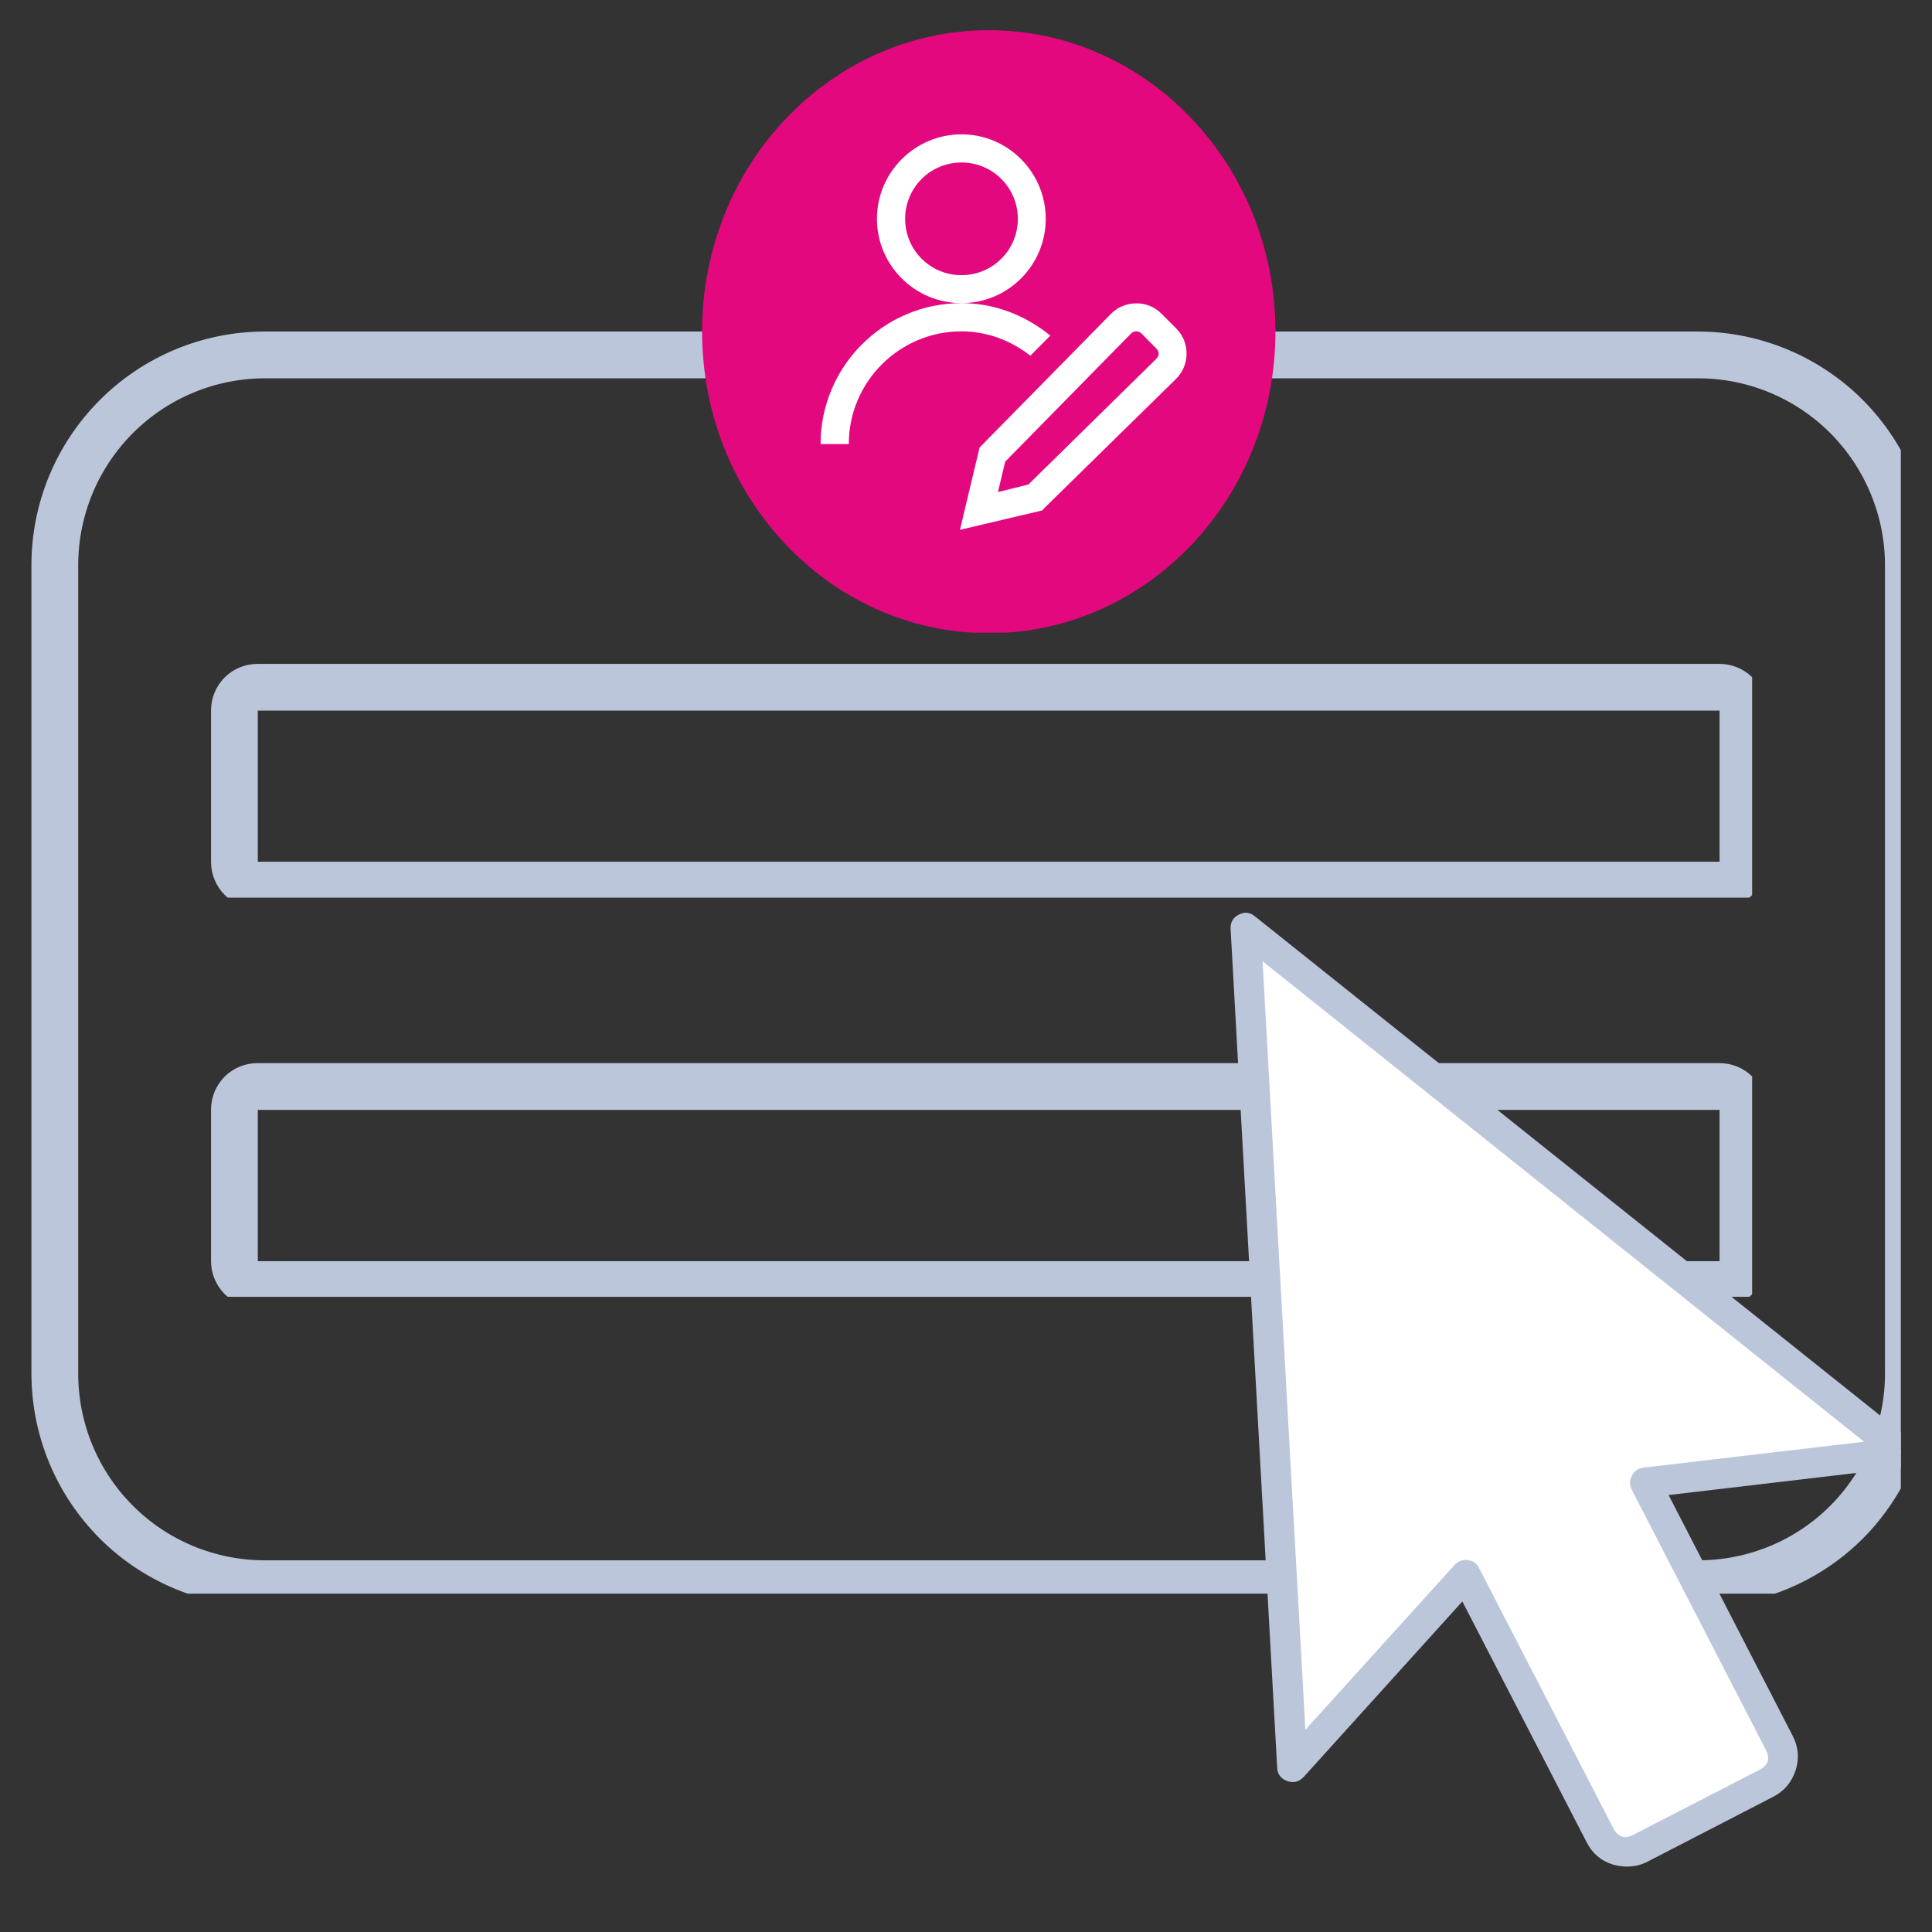
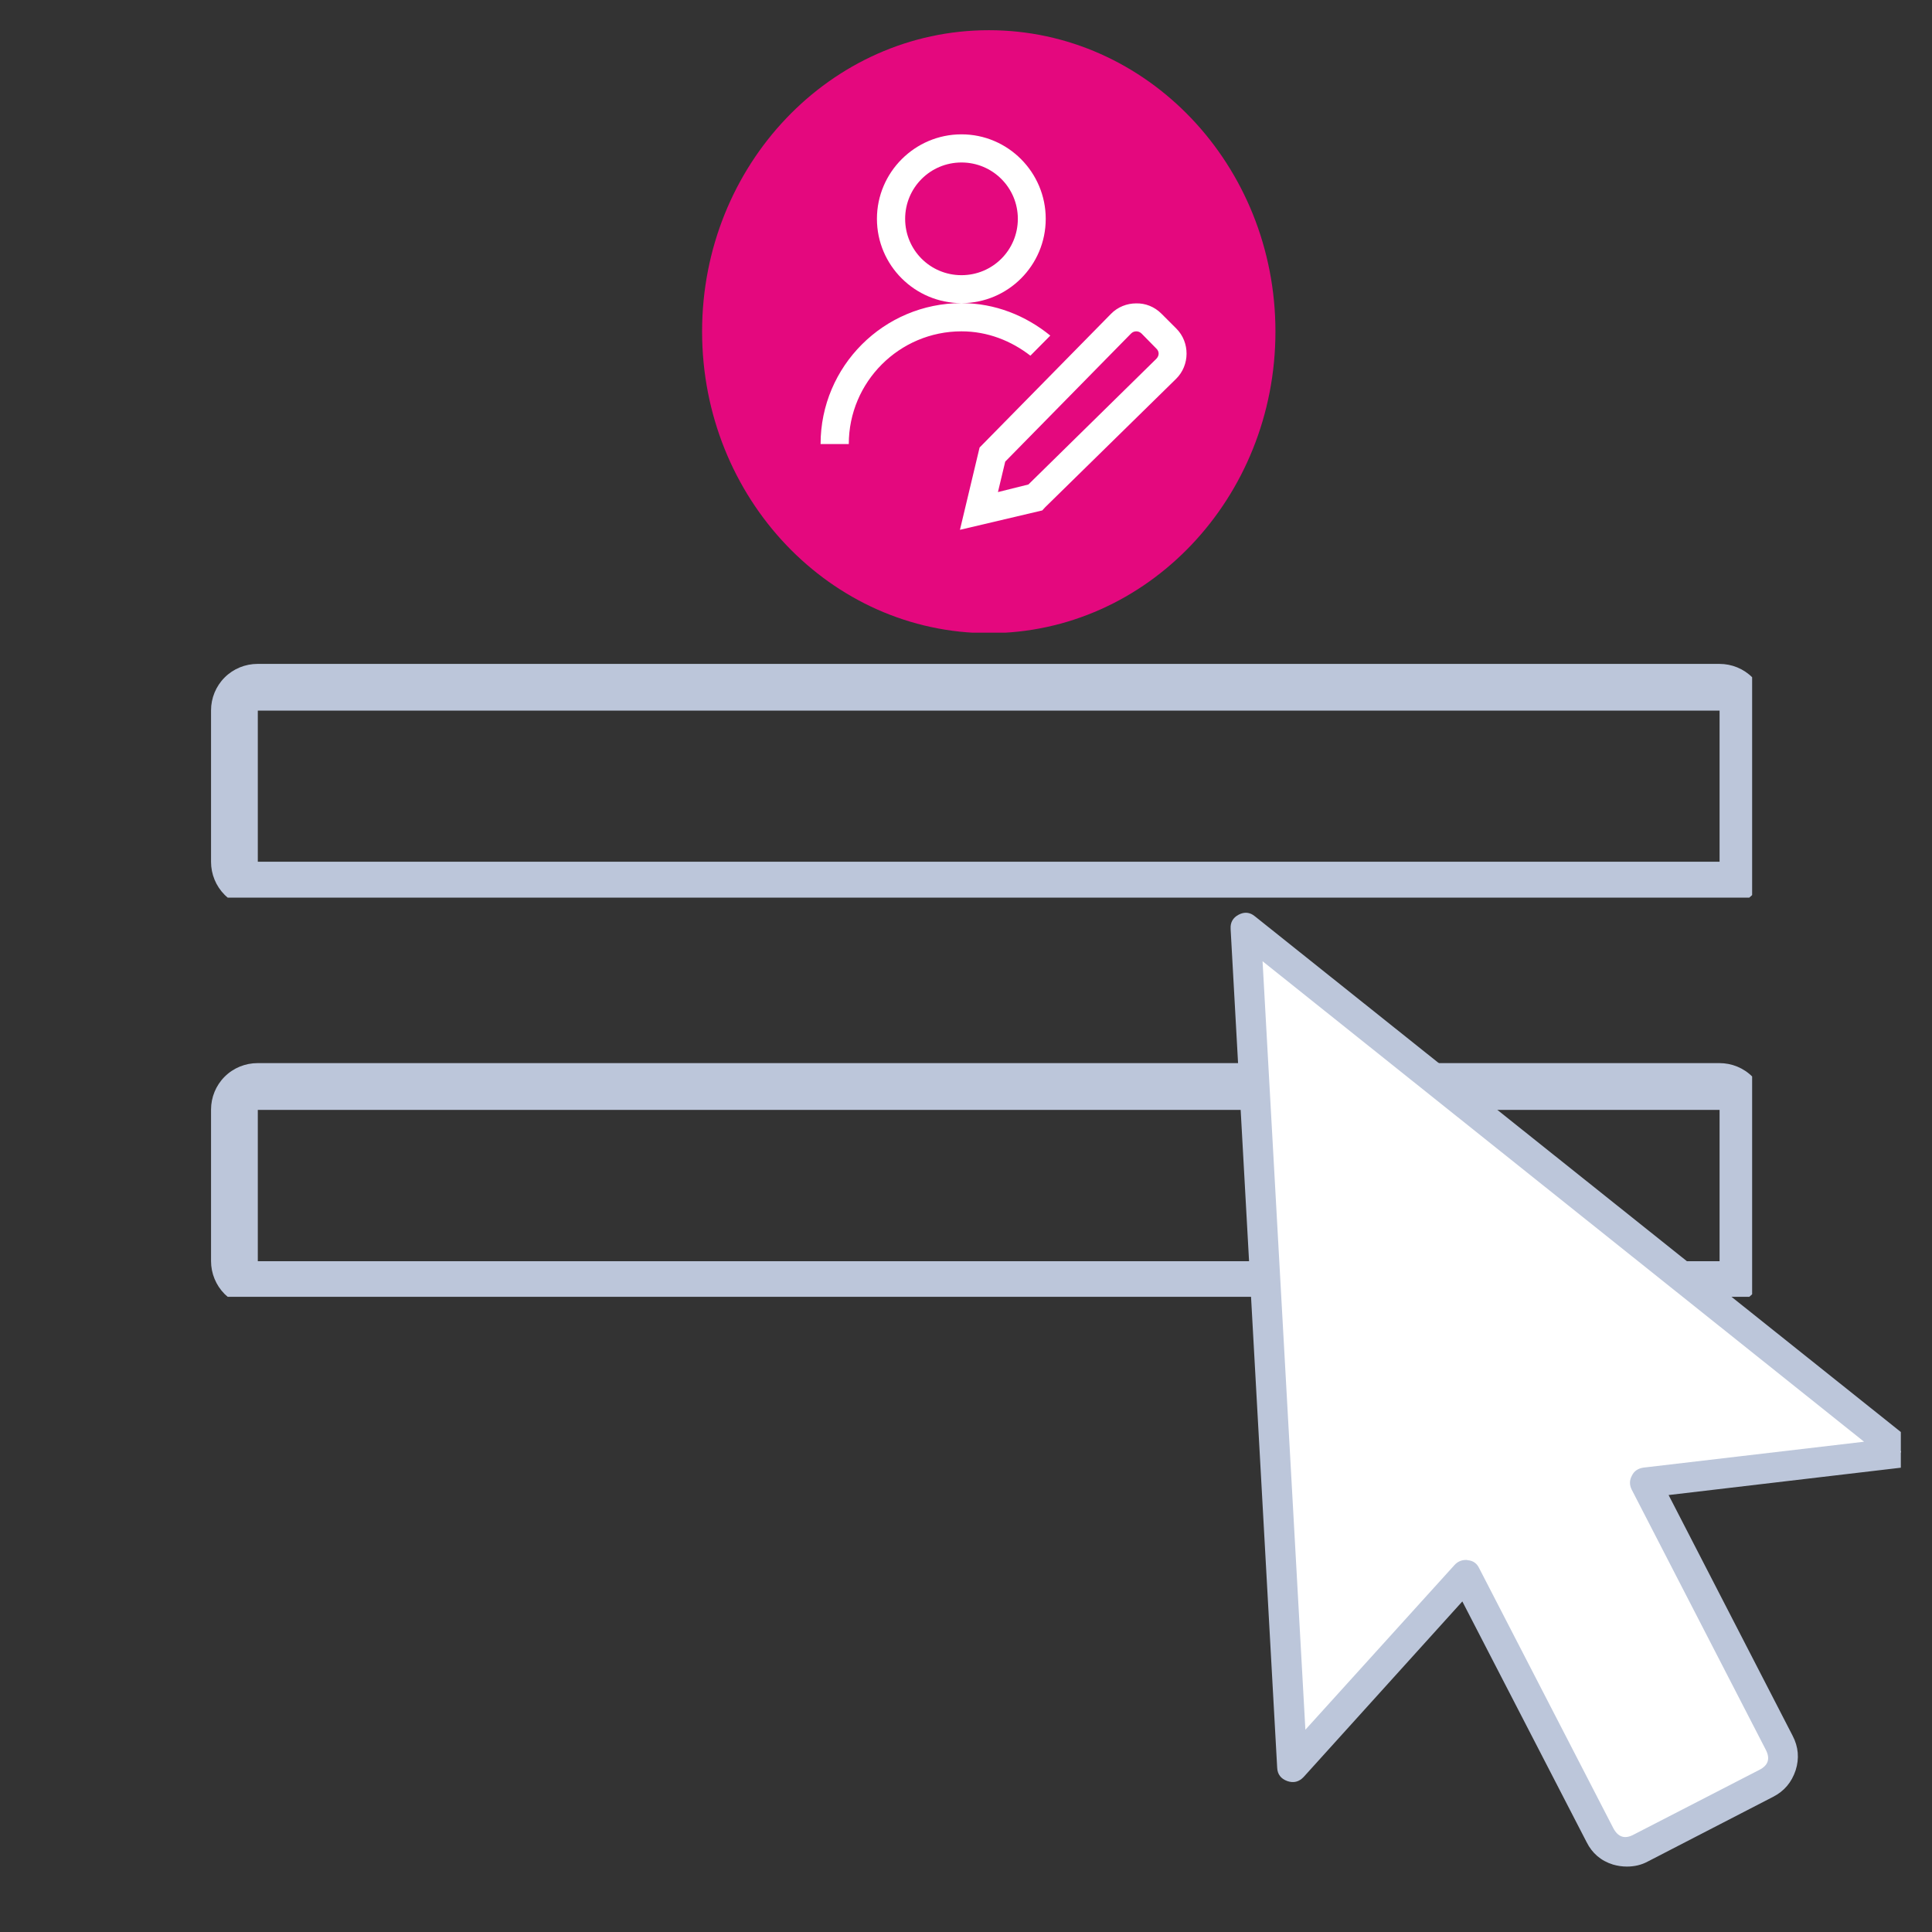
<svg xmlns="http://www.w3.org/2000/svg" width="40" zoomAndPan="magnify" viewBox="0 0 30 30" height="40" preserveAspectRatio="xMidYMid meet" version="1.0">
  <rect x="0" y="0" width="30" height="30" fill="#333333" stroke="none" />
  <defs>
    <clipPath id="58651d5e56">
      <path d="M 0.488 5.148 L 29.516 5.148 L 29.516 24.746 L 0.488 24.746 Z M 0.488 5.148 " clip-rule="nonzero" />
    </clipPath>
    <clipPath id="28bd0ccea3">
-       <path d="M 4.113 5.148 L 26.363 5.148 C 27.324 5.148 28.246 5.531 28.926 6.211 C 29.605 6.895 29.988 7.816 29.988 8.777 L 29.988 21.324 C 29.988 22.285 29.605 23.207 28.926 23.891 C 28.246 24.57 27.324 24.949 26.363 24.949 L 4.113 24.949 C 3.152 24.949 2.23 24.57 1.551 23.891 C 0.867 23.207 0.488 22.285 0.488 21.324 L 0.488 8.777 C 0.488 7.816 0.867 6.895 1.551 6.211 C 2.23 5.531 3.152 5.148 4.113 5.148 Z M 4.113 5.148 " clip-rule="nonzero" />
-     </clipPath>
+       </clipPath>
    <clipPath id="ad7c8024a1">
      <path d="M 10.902 0.469 L 19.805 0.469 L 19.805 9.855 L 10.902 9.855 Z M 10.902 0.469 " clip-rule="nonzero" />
    </clipPath>
    <clipPath id="7eb7181309">
      <path d="M 15.355 0.469 C 12.895 0.469 10.902 2.566 10.902 5.148 C 10.902 7.734 12.895 9.832 15.355 9.832 C 17.812 9.832 19.805 7.734 19.805 5.148 C 19.805 2.566 17.812 0.469 15.355 0.469 Z M 15.355 0.469 " clip-rule="nonzero" />
    </clipPath>
    <clipPath id="37c6f819bf">
      <path d="M 12.742 2.062 L 18.551 2.062 L 18.551 8.594 L 12.742 8.594 Z M 12.742 2.062 " clip-rule="nonzero" />
    </clipPath>
    <clipPath id="caef59d12f">
      <path d="M 3.277 10.309 L 27.207 10.309 L 27.207 13.938 L 3.277 13.938 Z M 3.277 10.309 " clip-rule="nonzero" />
    </clipPath>
    <clipPath id="c43a986e18">
      <path d="M 4 10.309 L 26.699 10.309 C 26.891 10.309 27.074 10.383 27.211 10.52 C 27.348 10.656 27.422 10.84 27.422 11.031 L 27.422 13.383 C 27.422 13.574 27.348 13.758 27.211 13.895 C 27.074 14.031 26.891 14.105 26.699 14.105 L 4 14.105 C 3.809 14.105 3.625 14.031 3.488 13.895 C 3.352 13.758 3.277 13.574 3.277 13.383 L 3.277 11.031 C 3.277 10.84 3.352 10.656 3.488 10.52 C 3.625 10.383 3.809 10.309 4 10.309 Z M 4 10.309 " clip-rule="nonzero" />
    </clipPath>
    <clipPath id="d5d3d69009">
      <path d="M 3.277 16.508 L 27.207 16.508 L 27.207 20.137 L 3.277 20.137 Z M 3.277 16.508 " clip-rule="nonzero" />
    </clipPath>
    <clipPath id="8619042792">
      <path d="M 4 16.508 L 26.699 16.508 C 26.891 16.508 27.074 16.582 27.211 16.719 C 27.348 16.855 27.422 17.039 27.422 17.23 L 27.422 19.582 C 27.422 19.773 27.348 19.957 27.211 20.094 C 27.074 20.23 26.891 20.309 26.699 20.309 L 4 20.309 C 3.809 20.309 3.625 20.23 3.488 20.094 C 3.352 19.957 3.277 19.773 3.277 19.582 L 3.277 17.23 C 3.277 17.039 3.352 16.855 3.488 16.719 C 3.625 16.582 3.809 16.508 4 16.508 Z M 4 16.508 " clip-rule="nonzero" />
    </clipPath>
    <clipPath id="fd5746654f">
      <path d="M 19.109 14.113 L 29.516 14.113 L 29.516 29 L 19.109 29 Z M 19.109 14.113 " clip-rule="nonzero" />
    </clipPath>
  </defs>
  <g clip-path="url(#58651d5e56)">
    <g clip-path="url(#28bd0ccea3)">
      <path stroke-linecap="butt" transform="matrix(0.726, 0, 0, 0.726, 0.487, 5.15)" fill="none" stroke-linejoin="miter" d="M 4.996 -0.002 L 35.652 -0.002 C 36.976 -0.002 38.246 0.525 39.182 1.461 C 40.119 2.403 40.646 3.673 40.646 4.997 L 40.646 22.284 C 40.646 23.608 40.119 24.878 39.182 25.82 C 38.246 26.757 36.976 27.279 35.652 27.279 L 4.996 27.279 C 3.672 27.279 2.402 26.757 1.466 25.82 C 0.524 24.878 0.002 23.608 0.002 22.284 L 0.002 4.997 C 0.002 3.673 0.524 2.403 1.466 1.461 C 2.402 0.525 3.672 -0.002 4.996 -0.002 Z M 4.996 -0.002 " stroke="#bcc6da" stroke-width="2" stroke-opacity="1" stroke-miterlimit="4" />
    </g>
  </g>
  <g clip-path="url(#ad7c8024a1)">
    <g clip-path="url(#7eb7181309)">
      <path fill="#e4087e" d="M 10.902 0.469 L 19.805 0.469 L 19.805 9.824 L 10.902 9.824 Z M 10.902 0.469 " fill-opacity="1" fill-rule="nonzero" />
    </g>
  </g>
  <g clip-path="url(#37c6f819bf)">
    <path fill="#ffffff" d="M 14.93 2.086 C 14.207 2.086 13.617 2.676 13.617 3.398 C 13.617 4.121 14.207 4.707 14.93 4.707 C 15.652 4.707 16.238 4.121 16.238 3.398 C 16.238 2.676 15.652 2.086 14.93 2.086 Z M 14.93 4.707 C 13.723 4.707 12.742 5.688 12.742 6.895 L 13.18 6.895 C 13.18 5.93 13.965 5.145 14.93 5.145 C 15.336 5.145 15.703 5.293 16 5.523 L 16.309 5.211 C 15.93 4.902 15.453 4.707 14.93 4.707 Z M 14.93 2.523 C 15.414 2.523 15.805 2.914 15.805 3.398 C 15.805 3.883 15.414 4.273 14.93 4.273 C 14.445 4.273 14.055 3.883 14.055 3.398 C 14.055 2.914 14.445 2.523 14.93 2.523 Z M 17.641 4.711 C 17.5 4.711 17.355 4.766 17.25 4.875 L 15.211 6.949 L 14.906 8.227 L 16.184 7.926 L 16.227 7.879 L 18.262 5.883 C 18.477 5.672 18.48 5.316 18.266 5.102 L 18.035 4.871 C 17.926 4.762 17.785 4.707 17.641 4.711 Z M 17.645 5.145 C 17.672 5.145 17.703 5.156 17.727 5.18 L 17.953 5.41 C 18.004 5.457 18.004 5.523 17.953 5.574 L 15.969 7.523 L 15.496 7.641 L 15.609 7.168 L 17.562 5.18 C 17.586 5.156 17.613 5.145 17.645 5.145 Z M 17.645 5.145 " fill-opacity="1" fill-rule="nonzero" />
  </g>
  <g clip-path="url(#caef59d12f)">
    <g clip-path="url(#c43a986e18)">
      <path stroke-linecap="butt" transform="matrix(0.726, 0, 0, 0.726, 3.275, 10.308)" fill="none" stroke-linejoin="miter" d="M 0.998 0.001 L 32.273 0.001 C 32.537 0.001 32.789 0.103 32.978 0.291 C 33.166 0.48 33.268 0.733 33.268 0.996 L 33.268 4.236 C 33.268 4.5 33.166 4.753 32.978 4.941 C 32.789 5.13 32.537 5.232 32.273 5.232 L 0.998 5.232 C 0.735 5.232 0.482 5.13 0.293 4.941 C 0.105 4.753 0.003 4.5 0.003 4.236 L 0.003 0.996 C 0.003 0.733 0.105 0.48 0.293 0.291 C 0.482 0.103 0.735 0.001 0.998 0.001 Z M 0.998 0.001 " stroke="#bcc6da" stroke-width="2" stroke-opacity="1" stroke-miterlimit="4" />
    </g>
  </g>
  <g clip-path="url(#d5d3d69009)">
    <g clip-path="url(#8619042792)">
      <path stroke-linecap="butt" transform="matrix(0.726, 0, 0, 0.726, 3.275, 16.508)" fill="none" stroke-linejoin="miter" d="M 0.998 0 L 32.273 0 C 32.537 0 32.789 0.103 32.978 0.291 C 33.166 0.479 33.268 0.732 33.268 0.996 L 33.268 4.236 C 33.268 4.5 33.166 4.753 32.978 4.941 C 32.789 5.129 32.537 5.237 32.273 5.237 L 0.998 5.237 C 0.735 5.237 0.482 5.129 0.293 4.941 C 0.105 4.753 0.003 4.5 0.003 4.236 L 0.003 0.996 C 0.003 0.732 0.105 0.479 0.293 0.291 C 0.482 0.103 0.735 0 0.998 0 Z M 0.998 0 " stroke="#bcc6da" stroke-width="2" stroke-opacity="1" stroke-miterlimit="4" />
    </g>
  </g>
  <g clip-path="url(#fd5746654f)">
    <path fill="#ffffff" d="M 19.344 14.414 L 29.535 22.551 L 25.547 23.023 L 27.629 27.059 C 27.688 27.176 27.699 27.293 27.656 27.418 C 27.617 27.543 27.543 27.633 27.426 27.691 L 26.453 28.195 L 25.477 28.699 C 25.359 28.758 25.242 28.77 25.117 28.727 C 24.996 28.688 24.902 28.609 24.844 28.496 L 22.762 24.457 L 20.066 27.434 Z M 19.344 14.414 " fill-opacity="1" fill-rule="nonzero" />
    <path fill="#bcc6da" d="M 25.262 28.984 C 25.188 28.984 25.117 28.973 25.047 28.953 C 24.859 28.895 24.723 28.777 24.637 28.605 L 22.707 24.867 L 20.242 27.594 C 20.172 27.668 20.086 27.691 19.988 27.656 C 19.891 27.621 19.836 27.551 19.832 27.449 L 19.109 14.426 C 19.102 14.324 19.145 14.25 19.234 14.203 C 19.324 14.156 19.41 14.164 19.488 14.23 L 29.68 22.367 C 29.762 22.434 29.789 22.516 29.758 22.617 C 29.73 22.719 29.664 22.773 29.562 22.785 L 25.91 23.215 L 27.836 26.953 C 27.926 27.125 27.941 27.305 27.883 27.488 C 27.82 27.676 27.707 27.812 27.531 27.902 L 25.586 28.906 C 25.484 28.961 25.375 28.984 25.262 28.984 Z M 22.762 24.223 C 22.773 24.223 22.781 24.223 22.793 24.227 C 22.875 24.234 22.934 24.277 22.969 24.352 L 25.051 28.387 C 25.125 28.527 25.23 28.562 25.367 28.488 L 27.316 27.484 C 27.457 27.414 27.492 27.309 27.418 27.168 L 25.336 23.129 C 25.301 23.059 25.301 22.984 25.34 22.914 C 25.375 22.84 25.438 22.801 25.52 22.789 L 28.945 22.387 L 19.605 14.926 L 20.27 26.859 L 22.586 24.301 C 22.633 24.25 22.691 24.223 22.762 24.223 Z M 22.762 24.223 " fill-opacity="1" fill-rule="nonzero" />
  </g>
</svg>